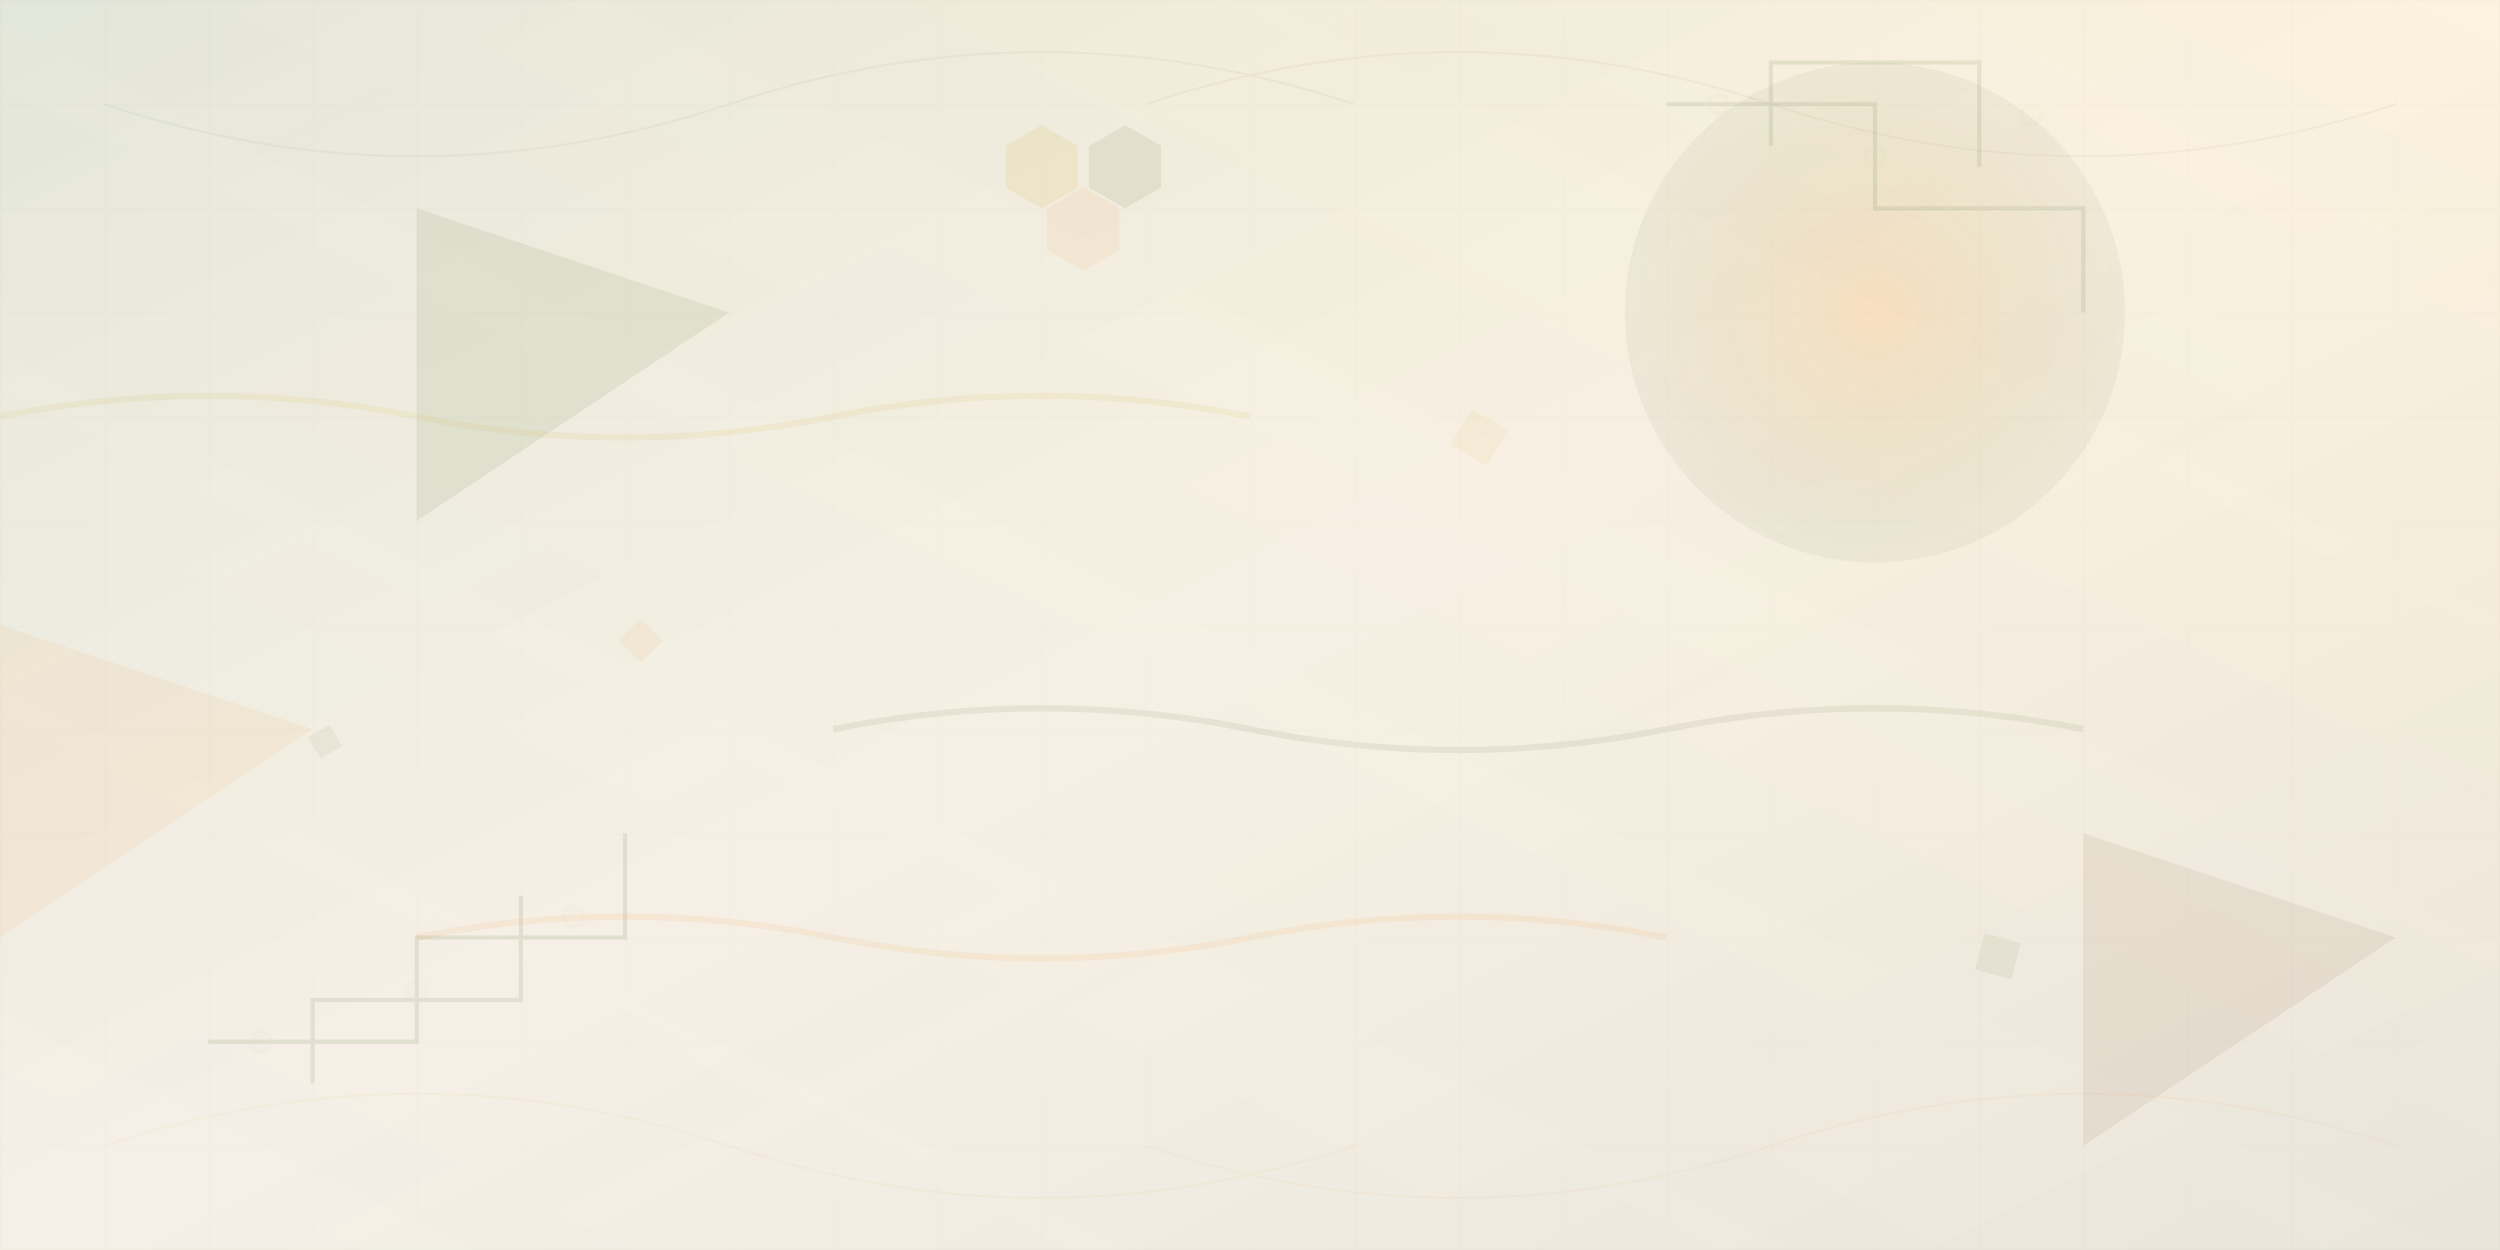
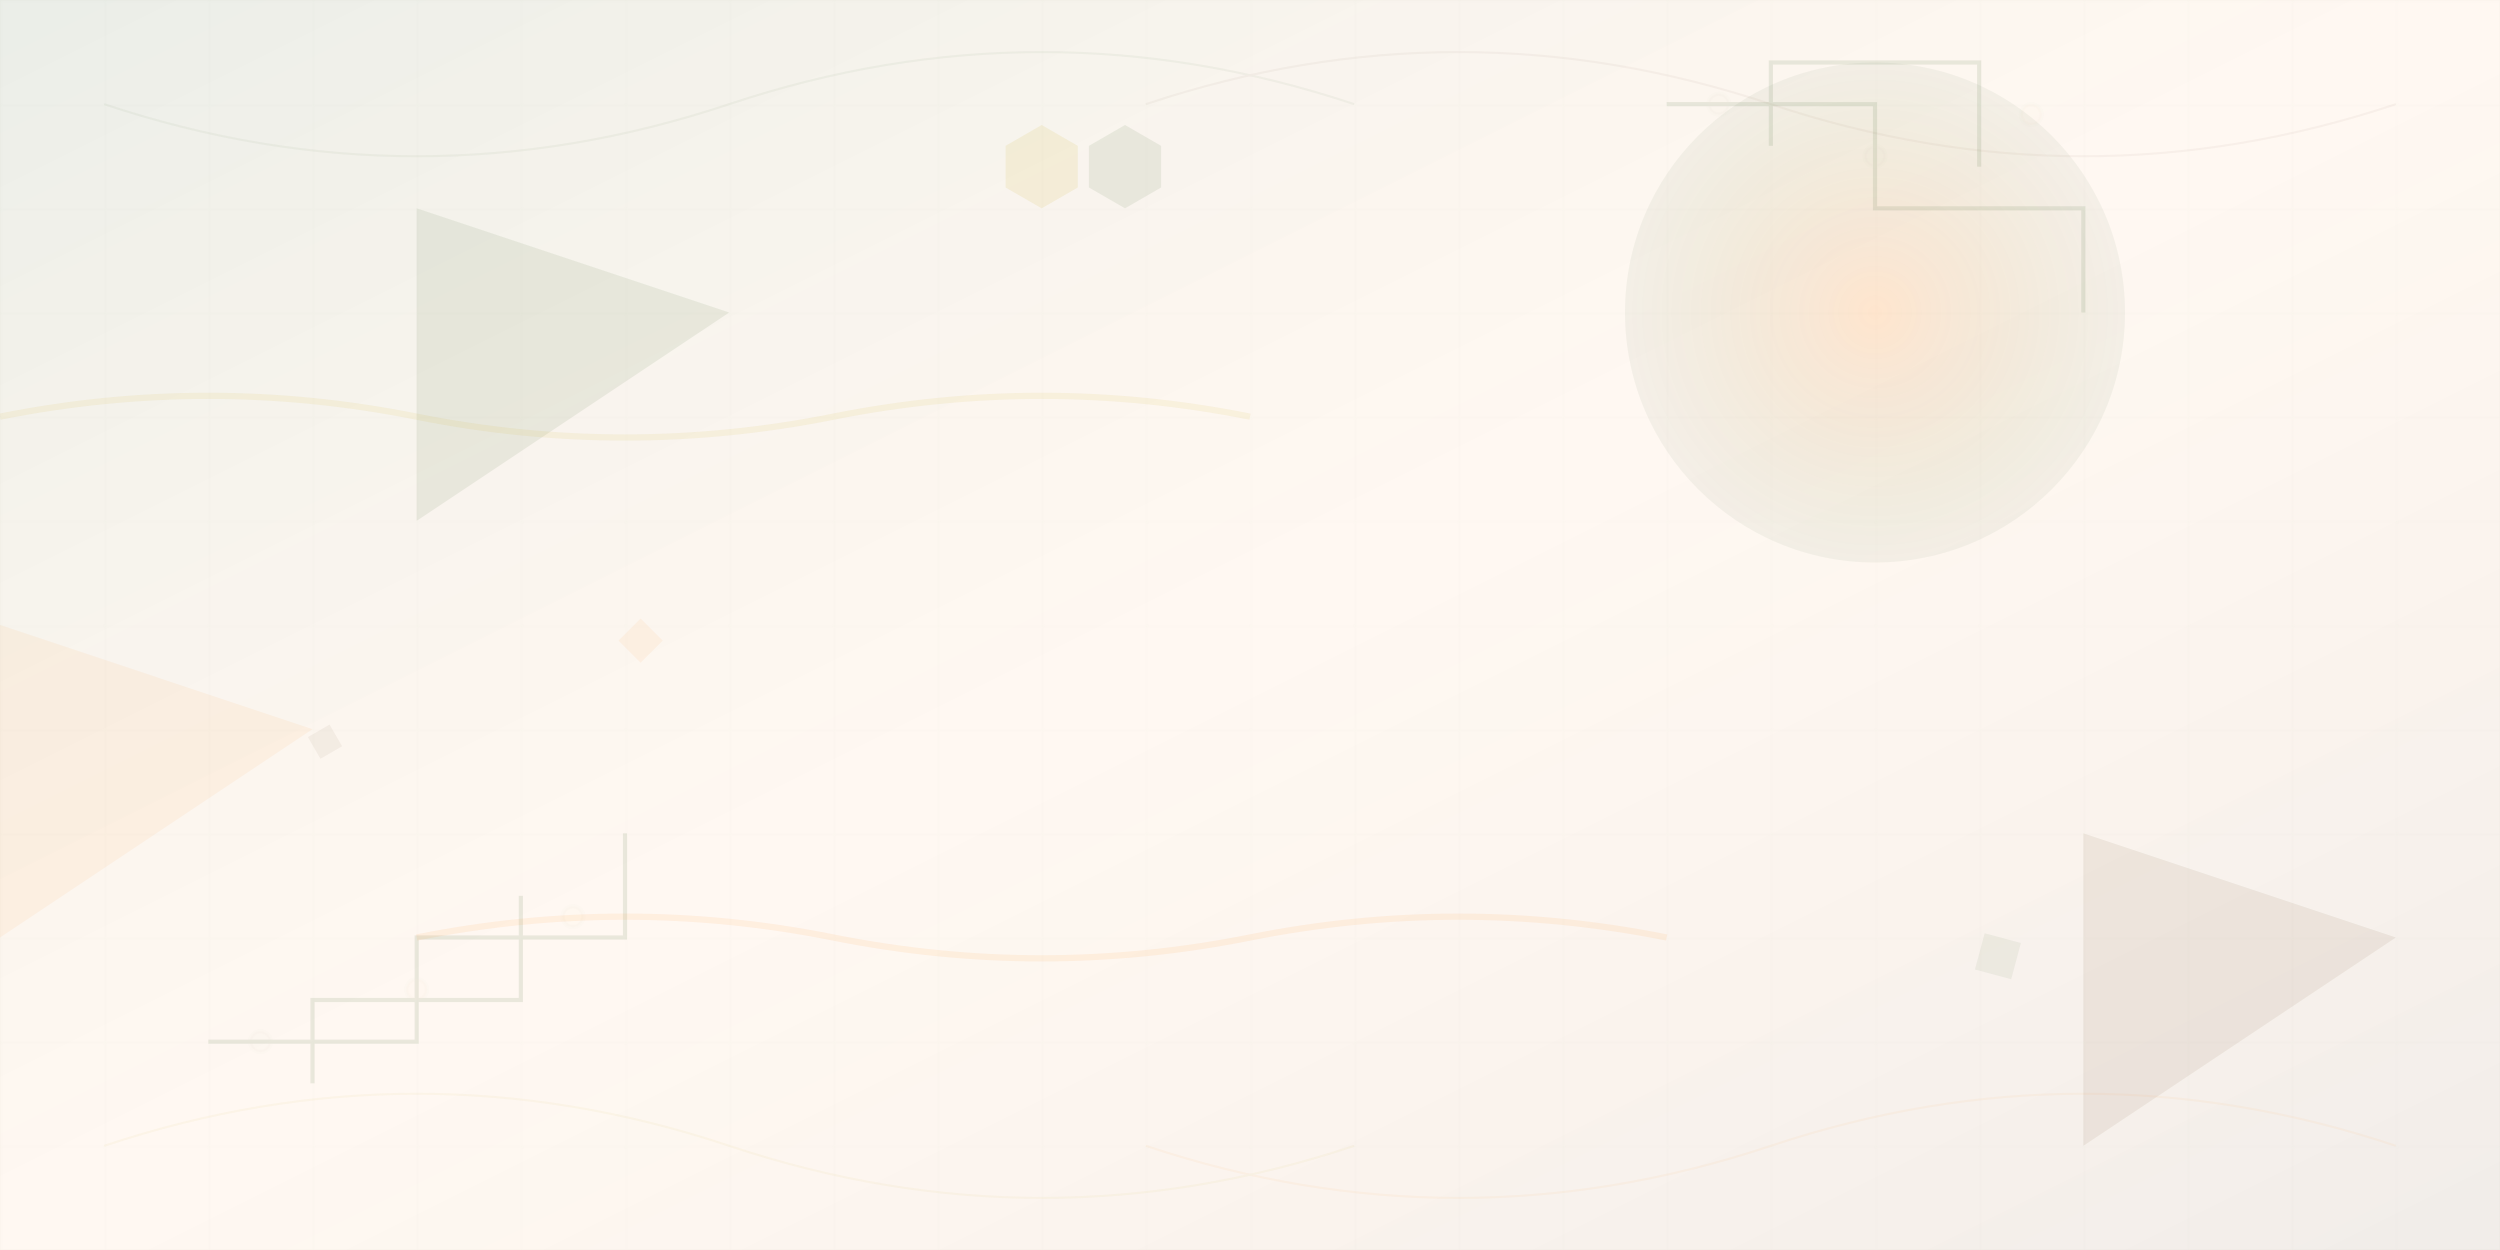
<svg xmlns="http://www.w3.org/2000/svg" width="1200" height="600" viewBox="0 0 1200 600">
  <defs>
    <linearGradient id="bgGradient1" x1="0%" y1="0%" x2="100%" y2="100%">
      <stop offset="0%" style="stop-color:#2d5016;stop-opacity:0.1" />
      <stop offset="50%" style="stop-color:#ff7b00;stop-opacity:0.05" />
      <stop offset="100%" style="stop-color:#6b4423;stop-opacity:0.1" />
    </linearGradient>
    <linearGradient id="bgGradient2" x1="100%" y1="0%" x2="0%" y2="100%">
      <stop offset="0%" style="stop-color:#c7a000;stop-opacity:0.08" />
      <stop offset="100%" style="stop-color:#2d5016;stop-opacity:0.05" />
    </linearGradient>
    <radialGradient id="circleGradient" cx="50%" cy="50%" r="50%">
      <stop offset="0%" style="stop-color:#ff7b00;stop-opacity:0.15" />
      <stop offset="100%" style="stop-color:#2d5016;stop-opacity:0.05" />
    </radialGradient>
  </defs>
  <rect width="1200" height="600" fill="url(#bgGradient1)" />
  <g id="geometric-patterns">
    <circle cx="900" cy="150" r="120" fill="url(#circleGradient)" />
    <path d="M200 100 L350 150 L200 250 Z" fill="#2d5016" opacity="0.08" />
    <path d="M0 300 L150 350 L0 450 Z" fill="#ff7b00" opacity="0.06" />
    <path d="M1000 400 L1150 450 L1000 550 Z" fill="#6b4423" opacity="0.08" />
    <g transform="translate(500, 80)">
      <path d="M0 20 L17.32 10 L17.32 -10 L0 -20 L-17.32 -10 L-17.32 10 Z" fill="#c7a000" opacity="0.1" />
      <path d="M40 20 L57.32 10 L57.32 -10 L40 -20 L22.68 -10 L22.68 10 Z" fill="#2d5016" opacity="0.08" />
-       <path d="M20 50 L37.32 40 L37.32 20 L20 10 L2.68 20 L2.68 40 Z" fill="#ff7b00" opacity="0.06" />
    </g>
    <g stroke="#2d5016" stroke-width="2" fill="none" opacity="0.1">
      <path d="M100 500 L200 500 L200 450 L300 450 L300 400" />
      <path d="M150 520 L150 480 L250 480 L250 430" />
      <circle cx="125" cy="500" r="5" fill="#2d5016" opacity="0.1" />
      <circle cx="200" cy="475" r="5" fill="#ff7b00" opacity="0.1" />
      <circle cx="275" cy="440" r="5" fill="#c7a000" opacity="0.1" />
      <path d="M800 50 L900 50 L900 100 L1000 100 L1000 150" />
      <path d="M850 70 L850 30 L950 30 L950 80" />
      <circle cx="825" cy="50" r="5" fill="#6b4423" opacity="0.1" />
      <circle cx="900" cy="75" r="5" fill="#2d5016" opacity="0.1" />
      <circle cx="975" cy="55" r="5" fill="#ff7b00" opacity="0.1" />
    </g>
    <g fill="none" stroke-width="3" opacity="0.08">
      <path d="M0 200 Q100 180 200 200 T400 200 T600 200" stroke="#c7a000" />
-       <path d="M400 350 Q500 330 600 350 T800 350 T1000 350" stroke="#2d5016" />
      <path d="M200 450 Q300 430 400 450 T600 450 T800 450" stroke="#ff7b00" />
    </g>
    <g stroke="#2d5016" stroke-width="0.5" fill="none" opacity="0.03">
      <defs>
        <pattern id="grid" width="50" height="50" patternUnits="userSpaceOnUse">
          <path d="M 50 0 L 0 0 0 50" fill="none" stroke="#2d5016" stroke-width="0.5" />
        </pattern>
      </defs>
      <rect width="1200" height="600" fill="url(#grid)" />
    </g>
    <g opacity="0.06">
      <rect x="300" y="300" width="15" height="15" fill="#ff7b00" transform="rotate(45 307.5 307.5)" />
-       <rect x="700" y="200" width="20" height="20" fill="#c7a000" transform="rotate(30 710 210)" />
      <rect x="150" y="350" width="12" height="12" fill="#6b4423" transform="rotate(60 156 356)" />
      <rect x="950" y="450" width="18" height="18" fill="#2d5016" transform="rotate(15 959 459)" />
    </g>
    <g stroke-width="1" fill="none" opacity="0.05">
      <path d="M50 50 Q200 100 350 50 T650 50" stroke="#2d5016" />
      <path d="M1150 550 Q1000 500 850 550 T550 550" stroke="#ff7b00" />
      <path d="M50 550 Q200 500 350 550 T650 550" stroke="#c7a000" />
      <path d="M1150 50 Q1000 100 850 50 T550 50" stroke="#6b4423" />
    </g>
  </g>
-   <rect width="1200" height="600" fill="url(#bgGradient2)" />
</svg>